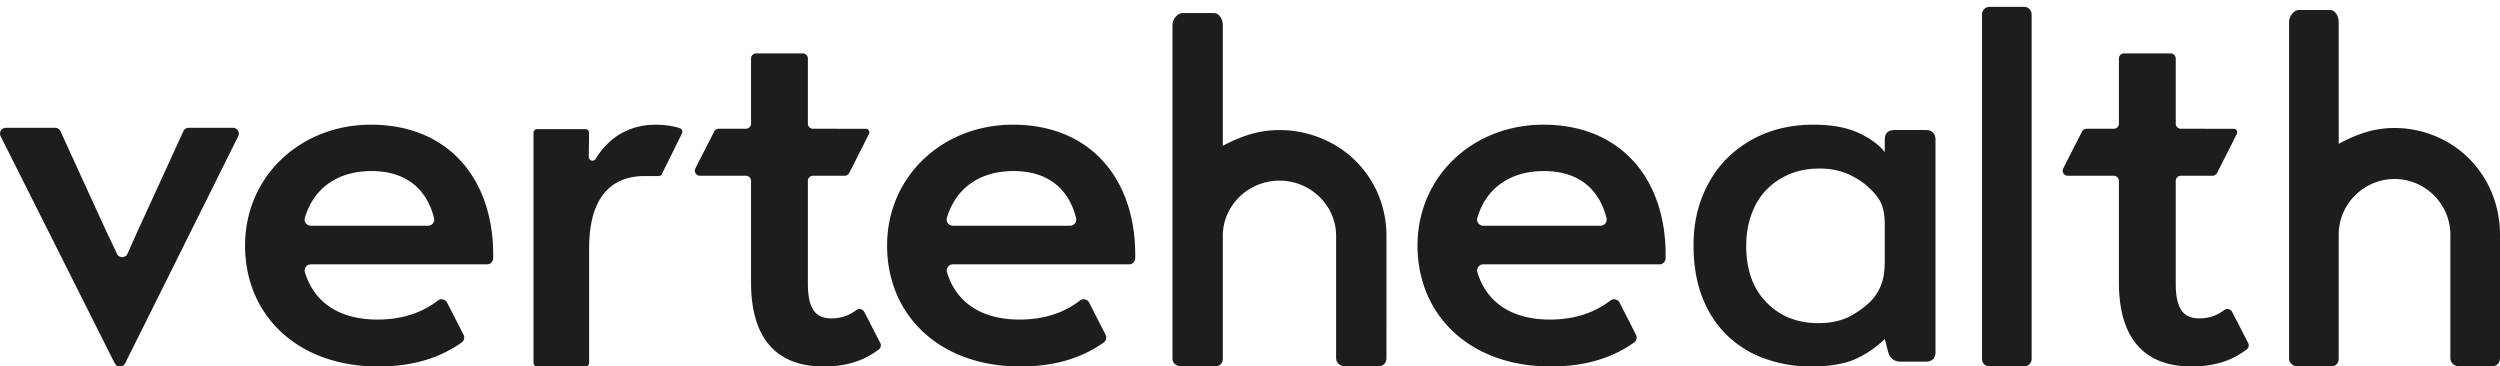
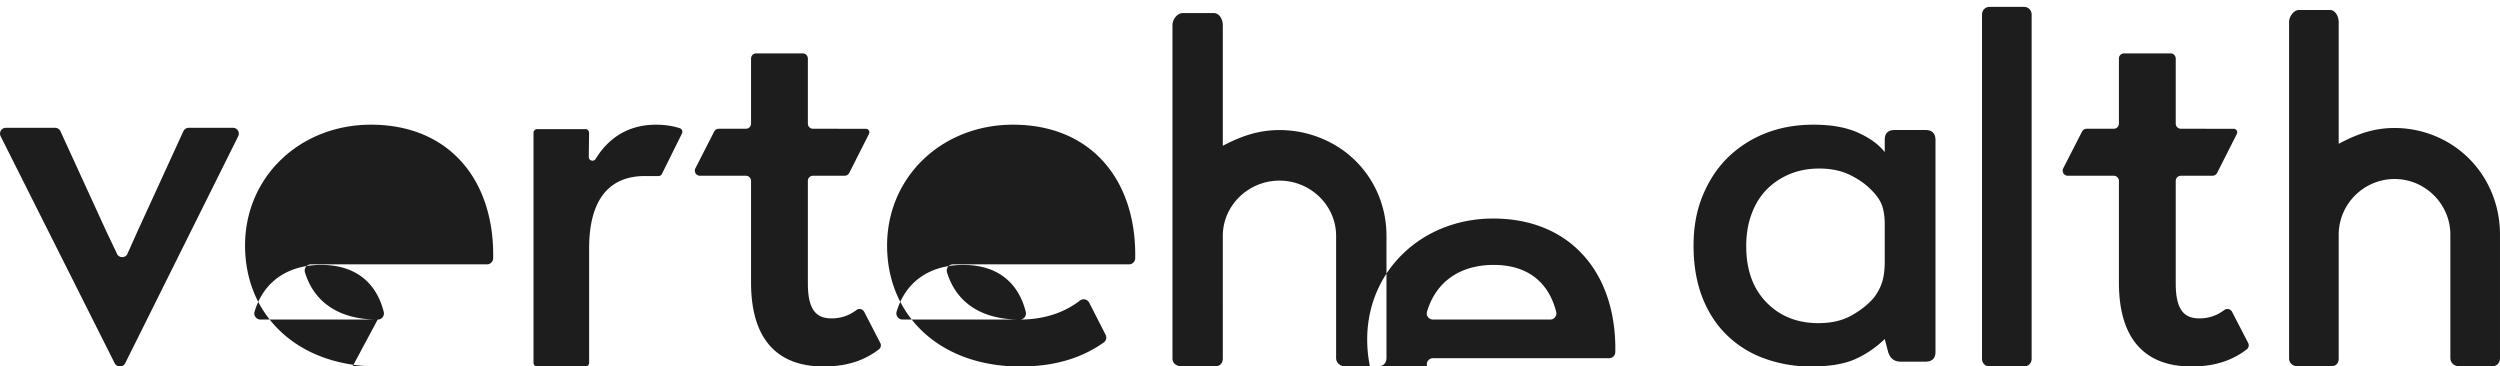
<svg xmlns="http://www.w3.org/2000/svg" width="191" height="28" viewBox="0 0 191 28">
-   <path d="M133.412 18.8c0 1.815.515 3.25 1.547 4.305 1.03 1.056 2.353 1.583 3.968 1.583.993 0 1.838-.197 2.534-.59.696-.391 1.254-.833 1.677-1.324a3.83 3.83 0 0 0 .671-1.269c.123-.405.186-.926.186-1.564v-2.798c0-.588-.075-1.085-.224-1.49-.149-.392-.447-.803-.894-1.232-.41-.405-.931-.76-1.565-1.068-.671-.318-1.441-.477-2.31-.477-.808 0-1.547.134-2.218.404-.67.27-1.26.657-1.77 1.16-.497.49-.889 1.109-1.174 1.858-.286.748-.428 1.582-.428 2.502m-4.025-.037c0-1.447.243-2.742.727-3.882.484-1.153 1.136-2.122 1.956-2.908a8.67 8.67 0 0 1 2.889-1.82c1.08-.418 2.28-.627 3.596-.627 1.365 0 2.496.203 3.39.607.907.406 1.59.903 2.05 1.49v-.956c0-.49.258-.736.775-.736h2.325c.505 0 .763.246.776.736v16.228c0 .492-.262.736-.783.736h-1.863c-.498 0-.82-.244-.969-.736l-.26-.993c-.734.699-1.523 1.227-2.368 1.582-.819.343-1.919.516-3.297.516-1.193 0-2.348-.197-3.466-.59a7.943 7.943 0 0 1-2.85-1.73c-.82-.772-1.46-1.728-1.92-2.87-.472-1.177-.708-2.526-.708-4.047M77.91 24.415c2.048 0 3.553-.644 4.589-1.447a.476.476 0 0 1 .716.154l1.254 2.457a.456.456 0 0 1-.137.581c-1.55 1.101-3.576 1.84-6.38 1.84-6.183 0-10.178-3.923-10.178-9.237 0-5.272 4.21-9.237 9.62-9.237 5.99 0 9.448 4.254 9.335 10.217a.472.472 0 0 1-.476.454H72.805a.471.471 0 0 0-.456.603c.677 2.224 2.52 3.615 5.56 3.615zm3.843-7.17a.47.47 0 0 0 .462-.578c-.525-2.105-2.018-3.598-4.777-3.598-2.575 0-4.418 1.292-5.094 3.576-.088.298.14.6.457.6h8.952zm36.679 7.17c2.048 0 3.553-.644 4.59-1.447a.475.475 0 0 1 .715.154l1.255 2.457a.457.457 0 0 1-.138.581c-1.55 1.101-3.576 1.84-6.379 1.84-6.184 0-10.178-3.923-10.178-9.237 0-5.272 4.21-9.237 9.62-9.237 5.99 0 9.447 4.254 9.335 10.217a.472.472 0 0 1-.477.454h-13.448a.471.471 0 0 0-.456.603c.678 2.224 2.52 3.615 5.561 3.615zm3.843-7.17a.47.47 0 0 0 .463-.578c-.525-2.105-2.019-3.598-4.778-3.598-2.574 0-4.417 1.292-5.094 3.576-.088.298.14.6.457.6h8.952zm-93.419 7.17c2.049 0 3.554-.644 4.59-1.447a.475.475 0 0 1 .716.154l1.254 2.457a.458.458 0 0 1-.138.581C33.728 27.261 31.703 28 28.9 28c-6.184 0-10.178-3.923-10.178-9.237 0-5.272 4.21-9.237 9.62-9.237 5.99 0 9.447 4.254 9.335 10.217a.472.472 0 0 1-.477.454H23.752a.471.471 0 0 0-.456.603c.677 2.224 2.52 3.615 5.56 3.615zm3.844-7.17a.47.47 0 0 0 .463-.578c-.526-2.105-2.02-3.598-4.779-3.598-2.574 0-4.417 1.292-5.093 3.576-.089.298.14.6.457.6H32.7zM.448 9.763H4.21a.45.45 0 0 1 .408.261L8.12 17.67l.79 1.655c.128.429.737.423.858-.007l.739-1.648 3.503-7.646a.449.449 0 0 1 .408-.26h3.38c.333 0 .55.347.401.645L9.565 27.752a.449.449 0 0 1-.801.002L.048 10.409a.447.447 0 0 1 .4-.646m40.594.101h3.68c.158 0 .286.129.284.287l-.024 1.84c-.003.29.374.394.526.146 1.2-1.955 2.928-2.61 4.593-2.61.713 0 1.314.1 1.834.267a.286.286 0 0 1 .17.398l-1.536 3.1a.283.283 0 0 1-.254.157h-1.05c-2.525 0-4.256 1.56-4.256 5.525v8.742a.283.283 0 0 1-.283.284h-3.684a.283.283 0 0 1-.283-.284V10.147c0-.157.127-.283.283-.283m21.075-.027a.393.393 0 0 1-.396-.39v-4.98a.393.393 0 0 0-.396-.388h-3.549a.392.392 0 0 0-.396.389v4.98a.393.393 0 0 1-.395.389h-2.068a.398.398 0 0 0-.354.214l-1.438 2.813a.39.39 0 0 0 .353.563h3.507c.218 0 .395.175.395.39v7.762c0 4.73 2.364 6.421 5.544 6.421 2.06 0 3.33-.628 4.218-1.305a.388.388 0 0 0 .115-.488l-1.234-2.387a.4.4 0 0 0-.594-.131c-.437.318-1.021.636-1.903.636-1.117 0-1.805-.592-1.805-2.66v-7.849c0-.214.177-.389.396-.389h2.41c.15 0 .288-.083.355-.215l1.51-2.986a.268.268 0 0 0-.245-.387l-4.03-.002zm104.505 0a.393.393 0 0 1-.396-.39v-4.98a.393.393 0 0 0-.396-.388h-3.549a.392.392 0 0 0-.396.389v4.98a.393.393 0 0 1-.395.389h-2.068a.398.398 0 0 0-.354.214l-1.439 2.813a.39.39 0 0 0 .355.563h3.506c.218 0 .395.175.395.39v7.762c0 4.73 2.364 6.421 5.544 6.421 2.06 0 3.33-.628 4.218-1.305a.388.388 0 0 0 .115-.488l-1.234-2.387a.401.401 0 0 0-.595-.131c-.436.318-1.02.636-1.902.636-1.118 0-1.805-.592-1.805-2.66v-7.849c0-.214.177-.389.396-.389h2.41c.15 0 .288-.083.355-.215l1.51-2.986a.268.268 0 0 0-.245-.387l-4.03-.002zm-64.542 1.298a8.404 8.404 0 0 0-4.329-1.198c-1.572 0-2.885.443-4.328 1.198v-9.22c0-.418-.258-.915-.683-.915h-2.383c-.425 0-.781.497-.781.916v25.467c0 .418.356.617.78.617h2.384c.425 0 .683-.199.683-.617V18.02c0-2.331 1.962-4.22 4.328-4.22 2.367 0 4.328 1.889 4.328 4.22v9.323c0 .419.345.656.77.656h2.384c.425 0 .694-.237.694-.656V18.02c0-2.916-1.497-5.464-3.848-6.886m85.129-.147a8.139 8.139 0 0 0-4.265-1.209c-1.55 0-2.844.447-4.266 1.21V1.686c0-.423-.254-.924-.673-.924h-2.348c-.42 0-.77.501-.77.924v25.691c0 .422.35.623.77.623h2.348c.42 0 .673-.2.673-.623v-9.444c0-2.351 1.934-4.257 4.266-4.257s4.265 1.906 4.265 4.257v9.407c0 .422.34.661.759.661h2.35c.418 0 .683-.24.683-.661v-9.407c0-2.941-1.475-5.511-3.792-6.946M154.651 28h-2.66a.573.573 0 0 1-.565-.576V1.102c0-.317.254-.576.566-.576h2.66c.31 0 .565.26.565.576v26.322a.573.573 0 0 1-.566.576" fill="#1D1D1D" fill-rule="evenodd" />
+   <path d="M133.412 18.8c0 1.815.515 3.25 1.547 4.305 1.03 1.056 2.353 1.583 3.968 1.583.993 0 1.838-.197 2.534-.59.696-.391 1.254-.833 1.677-1.324a3.83 3.83 0 0 0 .671-1.269c.123-.405.186-.926.186-1.564v-2.798c0-.588-.075-1.085-.224-1.49-.149-.392-.447-.803-.894-1.232-.41-.405-.931-.76-1.565-1.068-.671-.318-1.441-.477-2.31-.477-.808 0-1.547.134-2.218.404-.67.27-1.26.657-1.77 1.16-.497.49-.889 1.109-1.174 1.858-.286.748-.428 1.582-.428 2.502m-4.025-.037c0-1.447.243-2.742.727-3.882.484-1.153 1.136-2.122 1.956-2.908a8.67 8.67 0 0 1 2.889-1.82c1.08-.418 2.28-.627 3.596-.627 1.365 0 2.496.203 3.39.607.907.406 1.59.903 2.05 1.49v-.956c0-.49.258-.736.775-.736h2.325c.505 0 .763.246.776.736v16.228c0 .492-.262.736-.783.736h-1.863c-.498 0-.82-.244-.969-.736l-.26-.993c-.734.699-1.523 1.227-2.368 1.582-.819.343-1.919.516-3.297.516-1.193 0-2.348-.197-3.466-.59a7.943 7.943 0 0 1-2.85-1.73c-.82-.772-1.46-1.728-1.92-2.87-.472-1.177-.708-2.526-.708-4.047M77.91 24.415c2.048 0 3.553-.644 4.589-1.447a.476.476 0 0 1 .716.154l1.254 2.457a.456.456 0 0 1-.137.581c-1.55 1.101-3.576 1.84-6.38 1.84-6.183 0-10.178-3.923-10.178-9.237 0-5.272 4.21-9.237 9.62-9.237 5.99 0 9.448 4.254 9.335 10.217a.472.472 0 0 1-.476.454H72.805a.471.471 0 0 0-.456.603c.677 2.224 2.52 3.615 5.56 3.615za.47.47 0 0 0 .462-.578c-.525-2.105-2.018-3.598-4.777-3.598-2.575 0-4.418 1.292-5.094 3.576-.088.298.14.6.457.6h8.952zm36.679 7.17c2.048 0 3.553-.644 4.59-1.447a.475.475 0 0 1 .715.154l1.255 2.457a.457.457 0 0 1-.138.581c-1.55 1.101-3.576 1.84-6.379 1.84-6.184 0-10.178-3.923-10.178-9.237 0-5.272 4.21-9.237 9.62-9.237 5.99 0 9.447 4.254 9.335 10.217a.472.472 0 0 1-.477.454h-13.448a.471.471 0 0 0-.456.603c.678 2.224 2.52 3.615 5.561 3.615zm3.843-7.17a.47.47 0 0 0 .463-.578c-.525-2.105-2.019-3.598-4.778-3.598-2.574 0-4.417 1.292-5.094 3.576-.088.298.14.6.457.6h8.952zm-93.419 7.17c2.049 0 3.554-.644 4.59-1.447a.475.475 0 0 1 .716.154l1.254 2.457a.458.458 0 0 1-.138.581C33.728 27.261 31.703 28 28.9 28c-6.184 0-10.178-3.923-10.178-9.237 0-5.272 4.21-9.237 9.62-9.237 5.99 0 9.447 4.254 9.335 10.217a.472.472 0 0 1-.477.454H23.752a.471.471 0 0 0-.456.603c.677 2.224 2.52 3.615 5.56 3.615zm3.844-7.17a.47.47 0 0 0 .463-.578c-.526-2.105-2.02-3.598-4.779-3.598-2.574 0-4.417 1.292-5.093 3.576-.089.298.14.6.457.6H32.7zM.448 9.763H4.21a.45.45 0 0 1 .408.261L8.12 17.67l.79 1.655c.128.429.737.423.858-.007l.739-1.648 3.503-7.646a.449.449 0 0 1 .408-.26h3.38c.333 0 .55.347.401.645L9.565 27.752a.449.449 0 0 1-.801.002L.048 10.409a.447.447 0 0 1 .4-.646m40.594.101h3.68c.158 0 .286.129.284.287l-.024 1.84c-.003.29.374.394.526.146 1.2-1.955 2.928-2.61 4.593-2.61.713 0 1.314.1 1.834.267a.286.286 0 0 1 .17.398l-1.536 3.1a.283.283 0 0 1-.254.157h-1.05c-2.525 0-4.256 1.56-4.256 5.525v8.742a.283.283 0 0 1-.283.284h-3.684a.283.283 0 0 1-.283-.284V10.147c0-.157.127-.283.283-.283m21.075-.027a.393.393 0 0 1-.396-.39v-4.98a.393.393 0 0 0-.396-.388h-3.549a.392.392 0 0 0-.396.389v4.98a.393.393 0 0 1-.395.389h-2.068a.398.398 0 0 0-.354.214l-1.438 2.813a.39.39 0 0 0 .353.563h3.507c.218 0 .395.175.395.39v7.762c0 4.73 2.364 6.421 5.544 6.421 2.06 0 3.33-.628 4.218-1.305a.388.388 0 0 0 .115-.488l-1.234-2.387a.4.4 0 0 0-.594-.131c-.437.318-1.021.636-1.903.636-1.117 0-1.805-.592-1.805-2.66v-7.849c0-.214.177-.389.396-.389h2.41c.15 0 .288-.083.355-.215l1.51-2.986a.268.268 0 0 0-.245-.387l-4.03-.002zm104.505 0a.393.393 0 0 1-.396-.39v-4.98a.393.393 0 0 0-.396-.388h-3.549a.392.392 0 0 0-.396.389v4.98a.393.393 0 0 1-.395.389h-2.068a.398.398 0 0 0-.354.214l-1.439 2.813a.39.39 0 0 0 .355.563h3.506c.218 0 .395.175.395.39v7.762c0 4.73 2.364 6.421 5.544 6.421 2.06 0 3.33-.628 4.218-1.305a.388.388 0 0 0 .115-.488l-1.234-2.387a.401.401 0 0 0-.595-.131c-.436.318-1.02.636-1.902.636-1.118 0-1.805-.592-1.805-2.66v-7.849c0-.214.177-.389.396-.389h2.41c.15 0 .288-.083.355-.215l1.51-2.986a.268.268 0 0 0-.245-.387l-4.03-.002zm-64.542 1.298a8.404 8.404 0 0 0-4.329-1.198c-1.572 0-2.885.443-4.328 1.198v-9.22c0-.418-.258-.915-.683-.915h-2.383c-.425 0-.781.497-.781.916v25.467c0 .418.356.617.78.617h2.384c.425 0 .683-.199.683-.617V18.02c0-2.331 1.962-4.22 4.328-4.22 2.367 0 4.328 1.889 4.328 4.22v9.323c0 .419.345.656.77.656h2.384c.425 0 .694-.237.694-.656V18.02c0-2.916-1.497-5.464-3.848-6.886m85.129-.147a8.139 8.139 0 0 0-4.265-1.209c-1.55 0-2.844.447-4.266 1.21V1.686c0-.423-.254-.924-.673-.924h-2.348c-.42 0-.77.501-.77.924v25.691c0 .422.35.623.77.623h2.348c.42 0 .673-.2.673-.623v-9.444c0-2.351 1.934-4.257 4.266-4.257s4.265 1.906 4.265 4.257v9.407c0 .422.34.661.759.661h2.35c.418 0 .683-.24.683-.661v-9.407c0-2.941-1.475-5.511-3.792-6.946M154.651 28h-2.66a.573.573 0 0 1-.565-.576V1.102c0-.317.254-.576.566-.576h2.66c.31 0 .565.26.565.576v26.322a.573.573 0 0 1-.566.576" fill="#1D1D1D" fill-rule="evenodd" />
</svg>